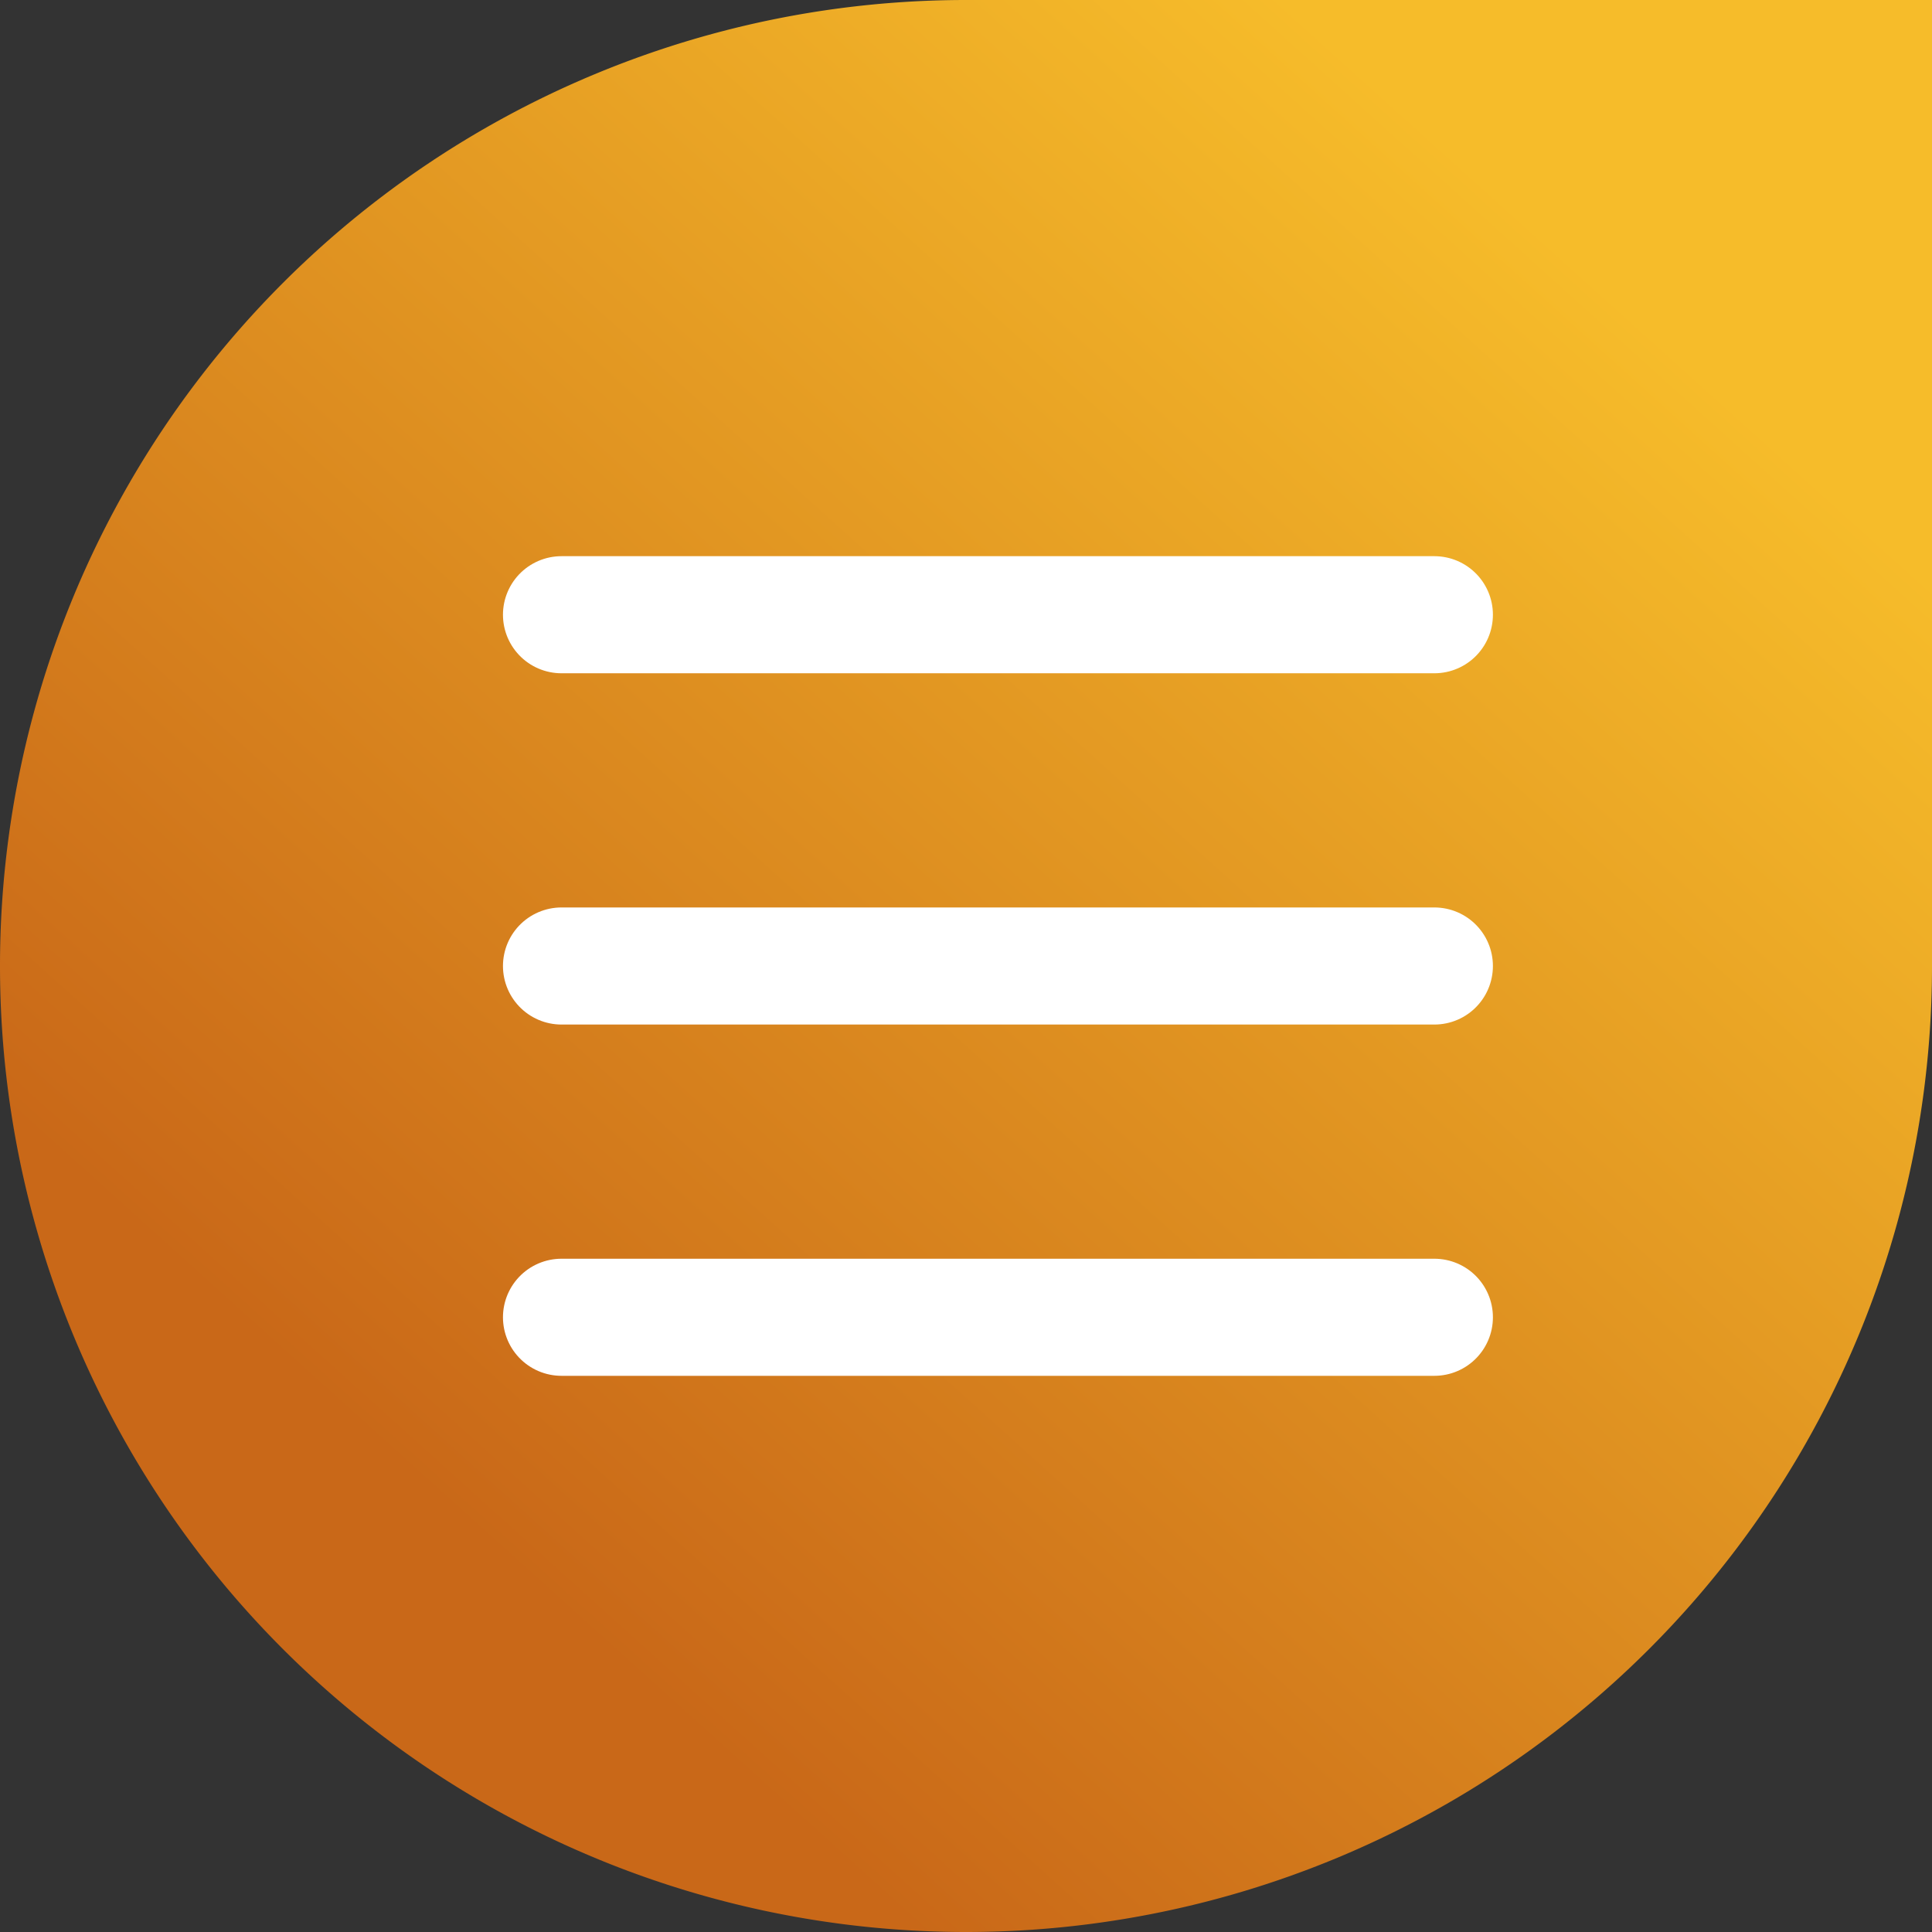
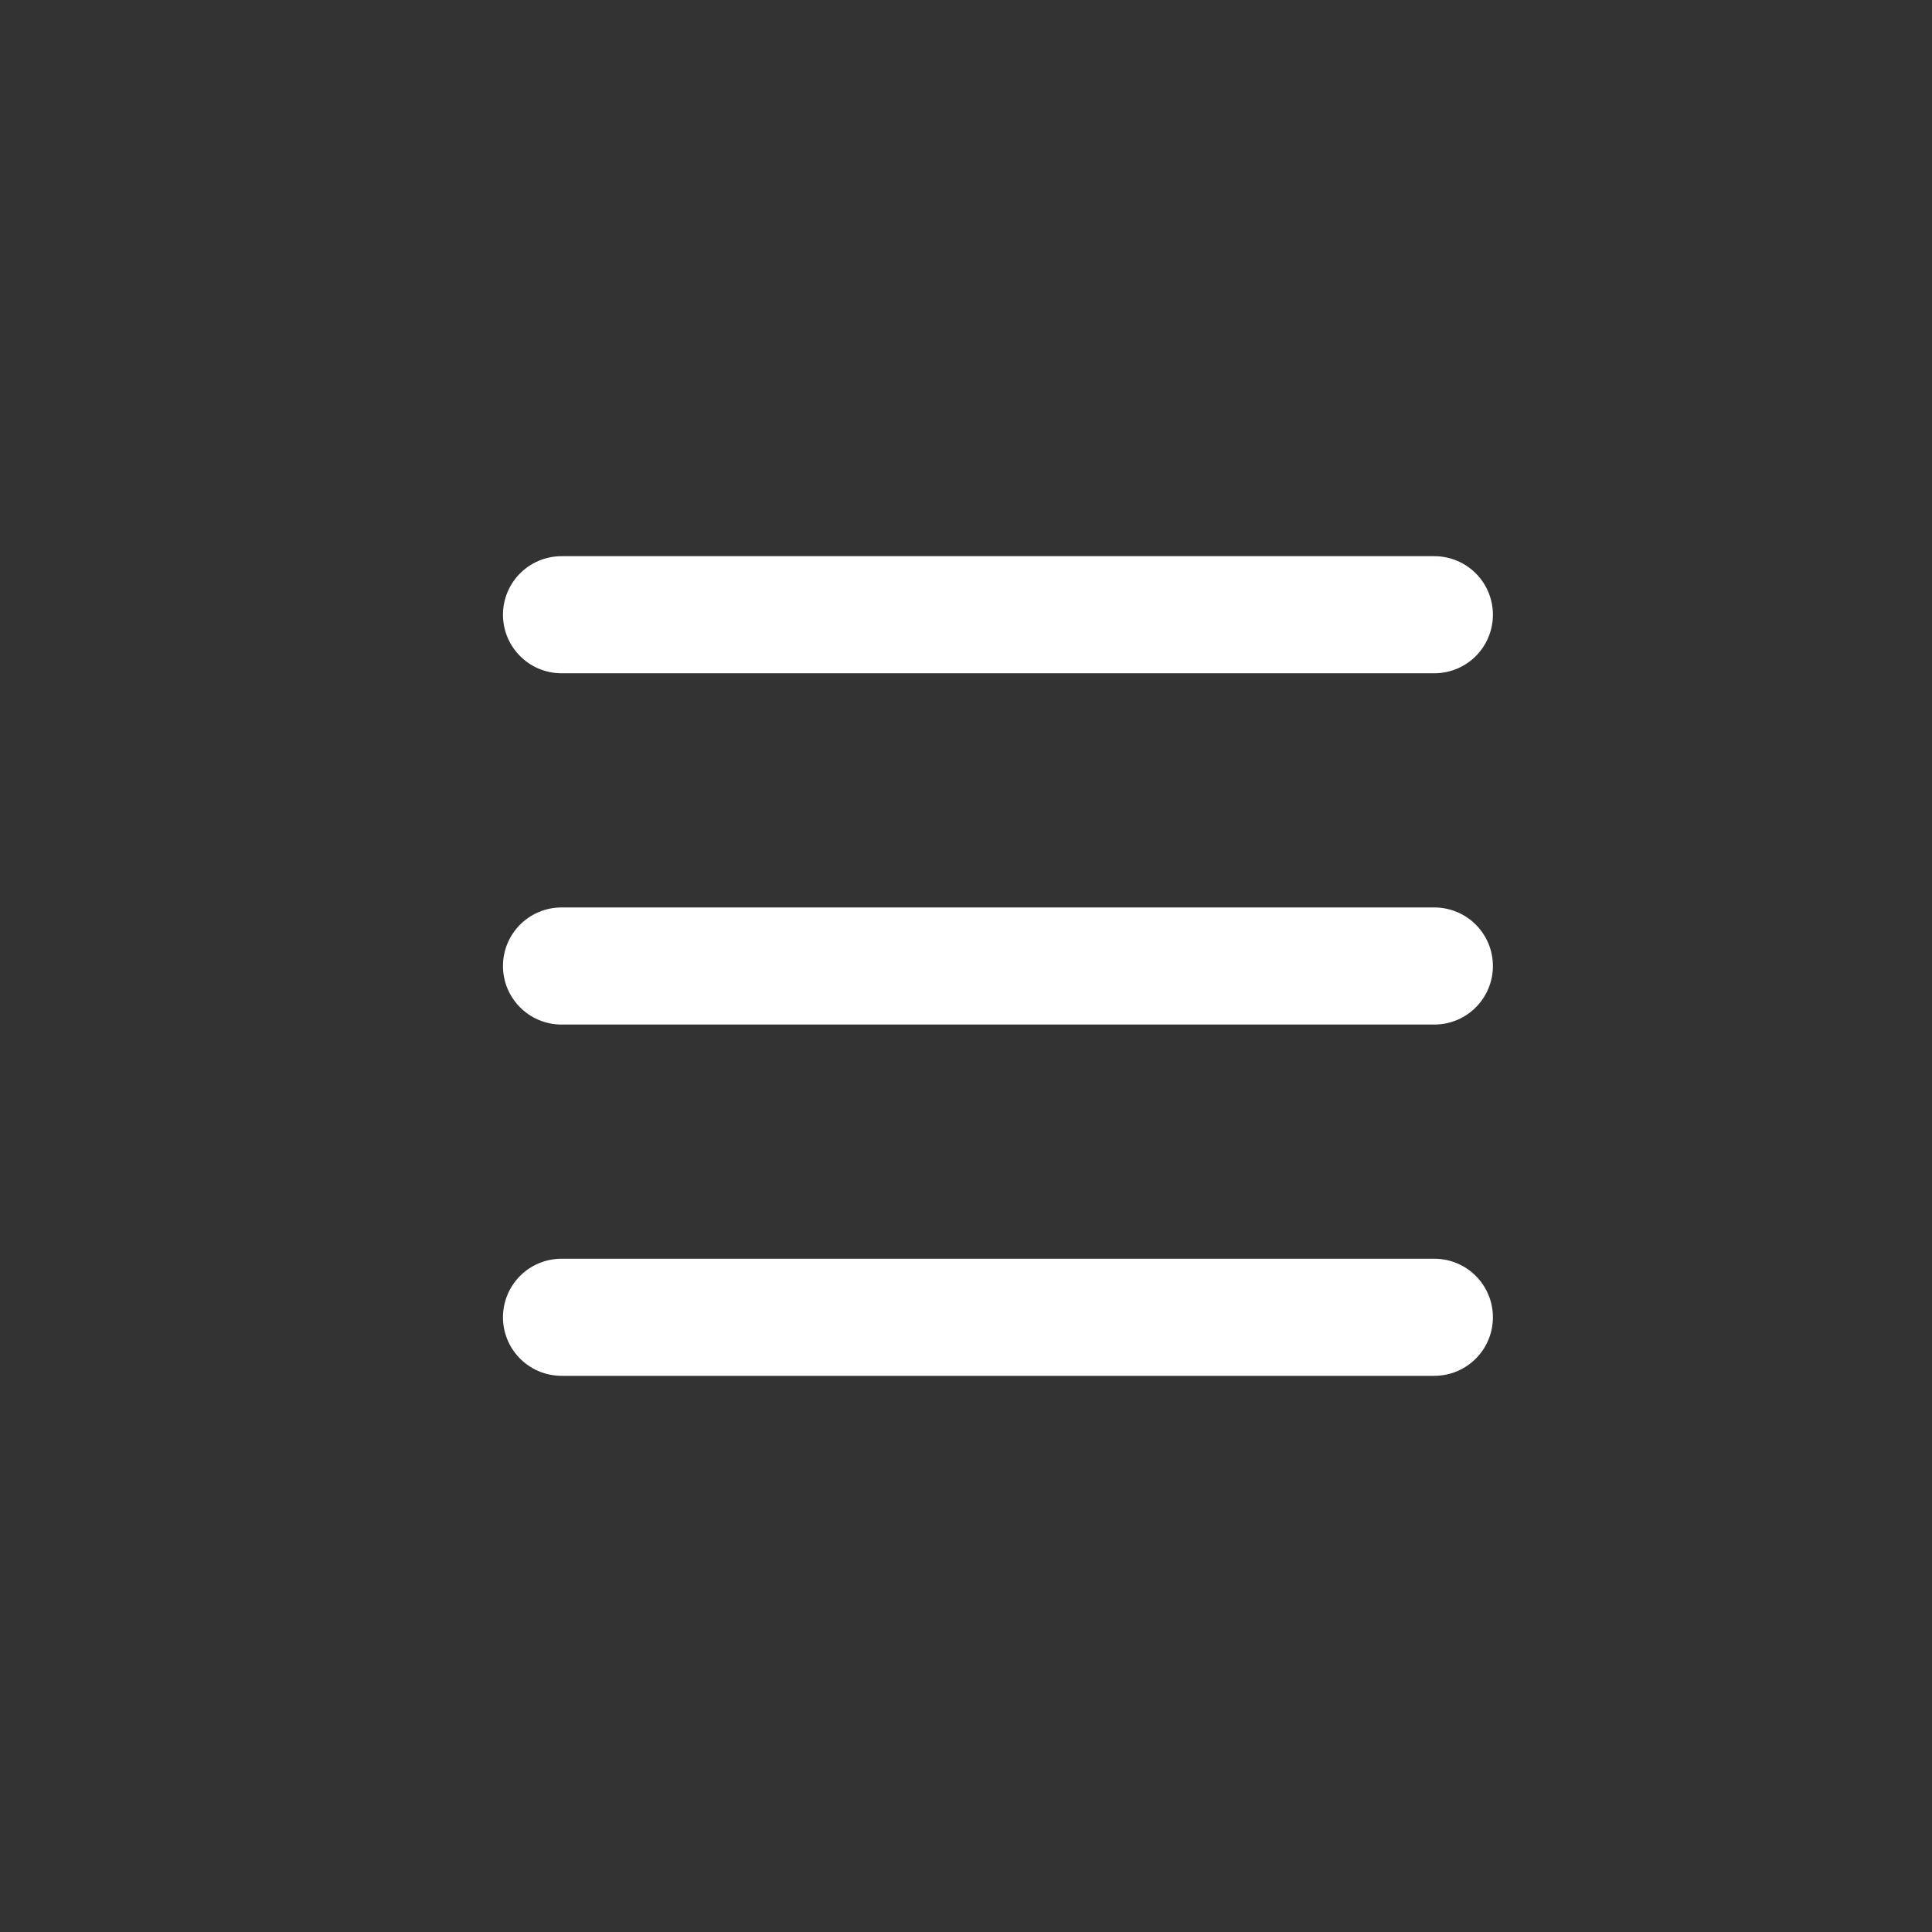
<svg xmlns="http://www.w3.org/2000/svg" width="33" height="33" viewBox="0 0 33 33">
  <rect x="0" y="0" width="33" height="33" fill="#333333" stroke="none" />
  <defs>
    <linearGradient id="linear-gradient" x1="0.848" y1="0.169" x2="0.269" y2="0.811" gradientUnits="objectBoundingBox">
      <stop offset="0" stop-color="#f6bc2a" />
      <stop offset="1" stop-color="#c96818" />
    </linearGradient>
  </defs>
  <g id="hamburger" transform="translate(491 555)">
-     <path id="Rectangle_845" data-name="Rectangle 845" d="M16.5,0H33a0,0,0,0,1,0,0V16.5A16.5,16.5,0,0,1,16.5,33h0A16.5,16.5,0,0,1,0,16.5v0A16.5,16.5,0,0,1,16.5,0Z" transform="translate(-491 -555)" fill="url(#linear-gradient)" />
    <g id="hamburger-2" data-name="hamburger" transform="translate(0 -1)">
      <line id="Line_50" data-name="Line 50" x2="14.909" transform="translate(-481.409 -543.5)" fill="none" stroke="#fff" stroke-linecap="round" stroke-width="2" />
      <line id="Line_51" data-name="Line 51" x2="14.909" transform="translate(-481.409 -537.5)" fill="none" stroke="#fff" stroke-linecap="round" stroke-width="2" />
      <line id="Line_52" data-name="Line 52" x2="14.909" transform="translate(-481.409 -531.5)" fill="none" stroke="#fff" stroke-linecap="round" stroke-width="2" />
    </g>
  </g>
</svg>